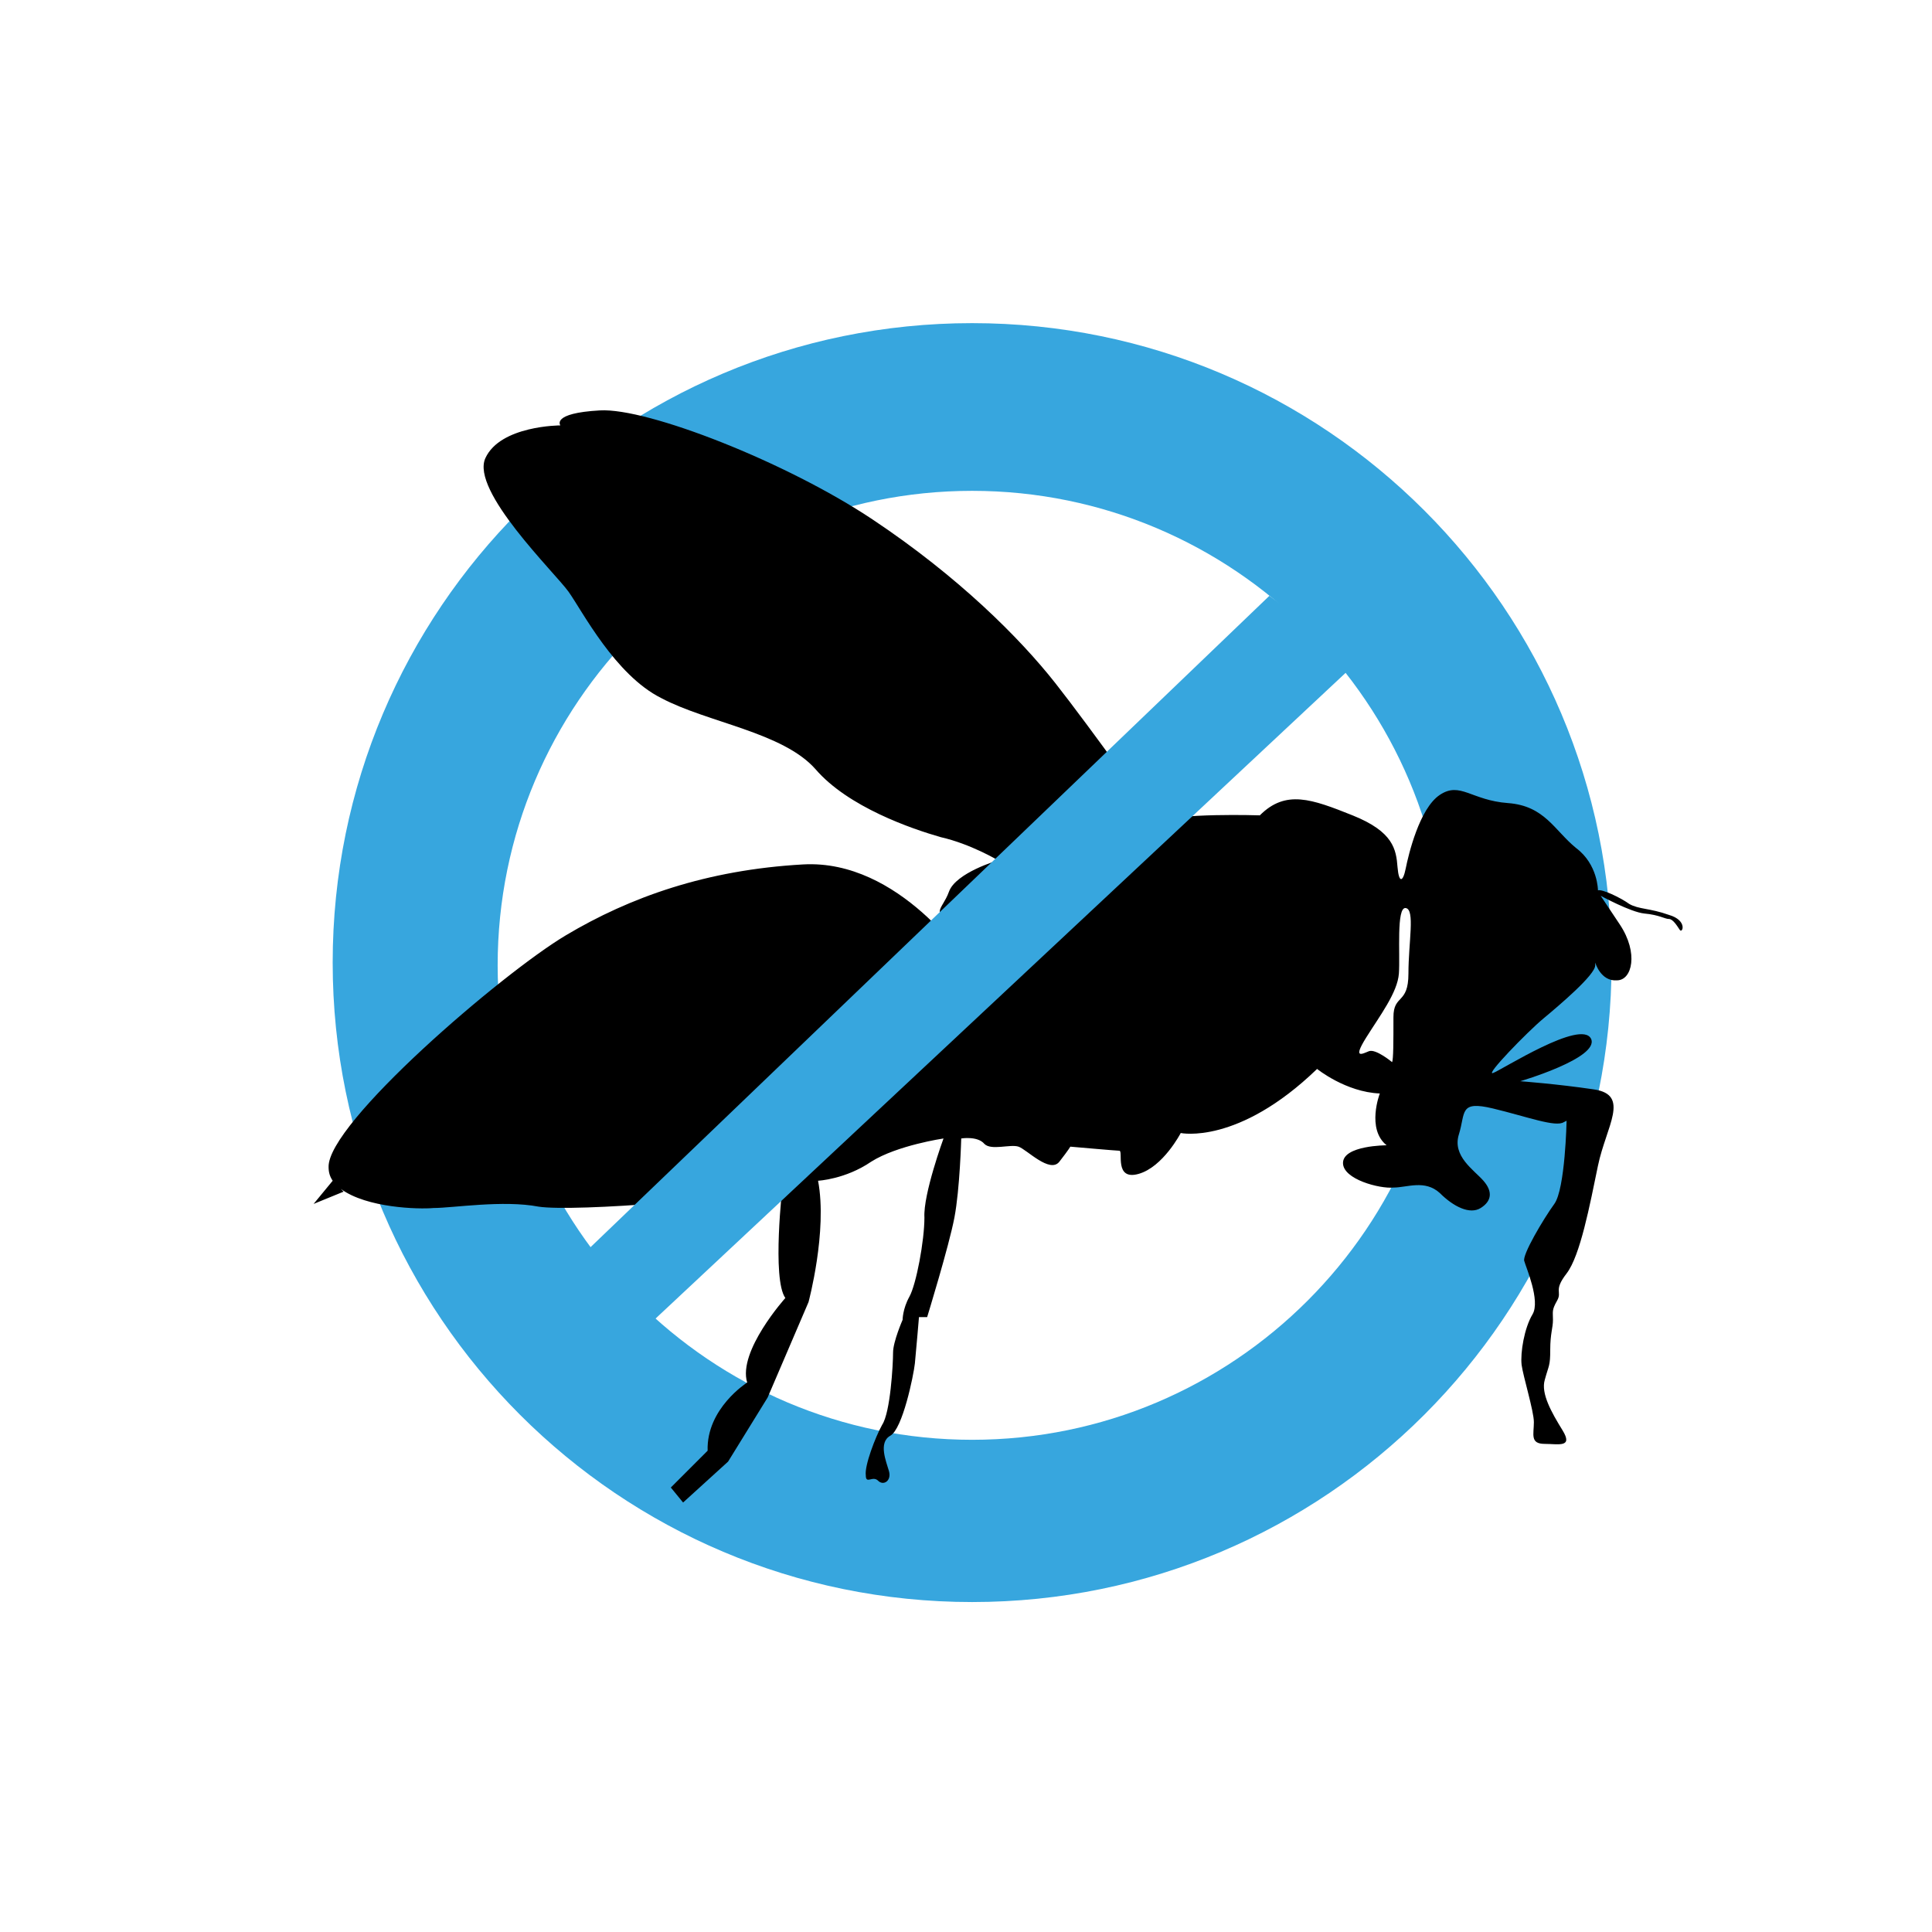
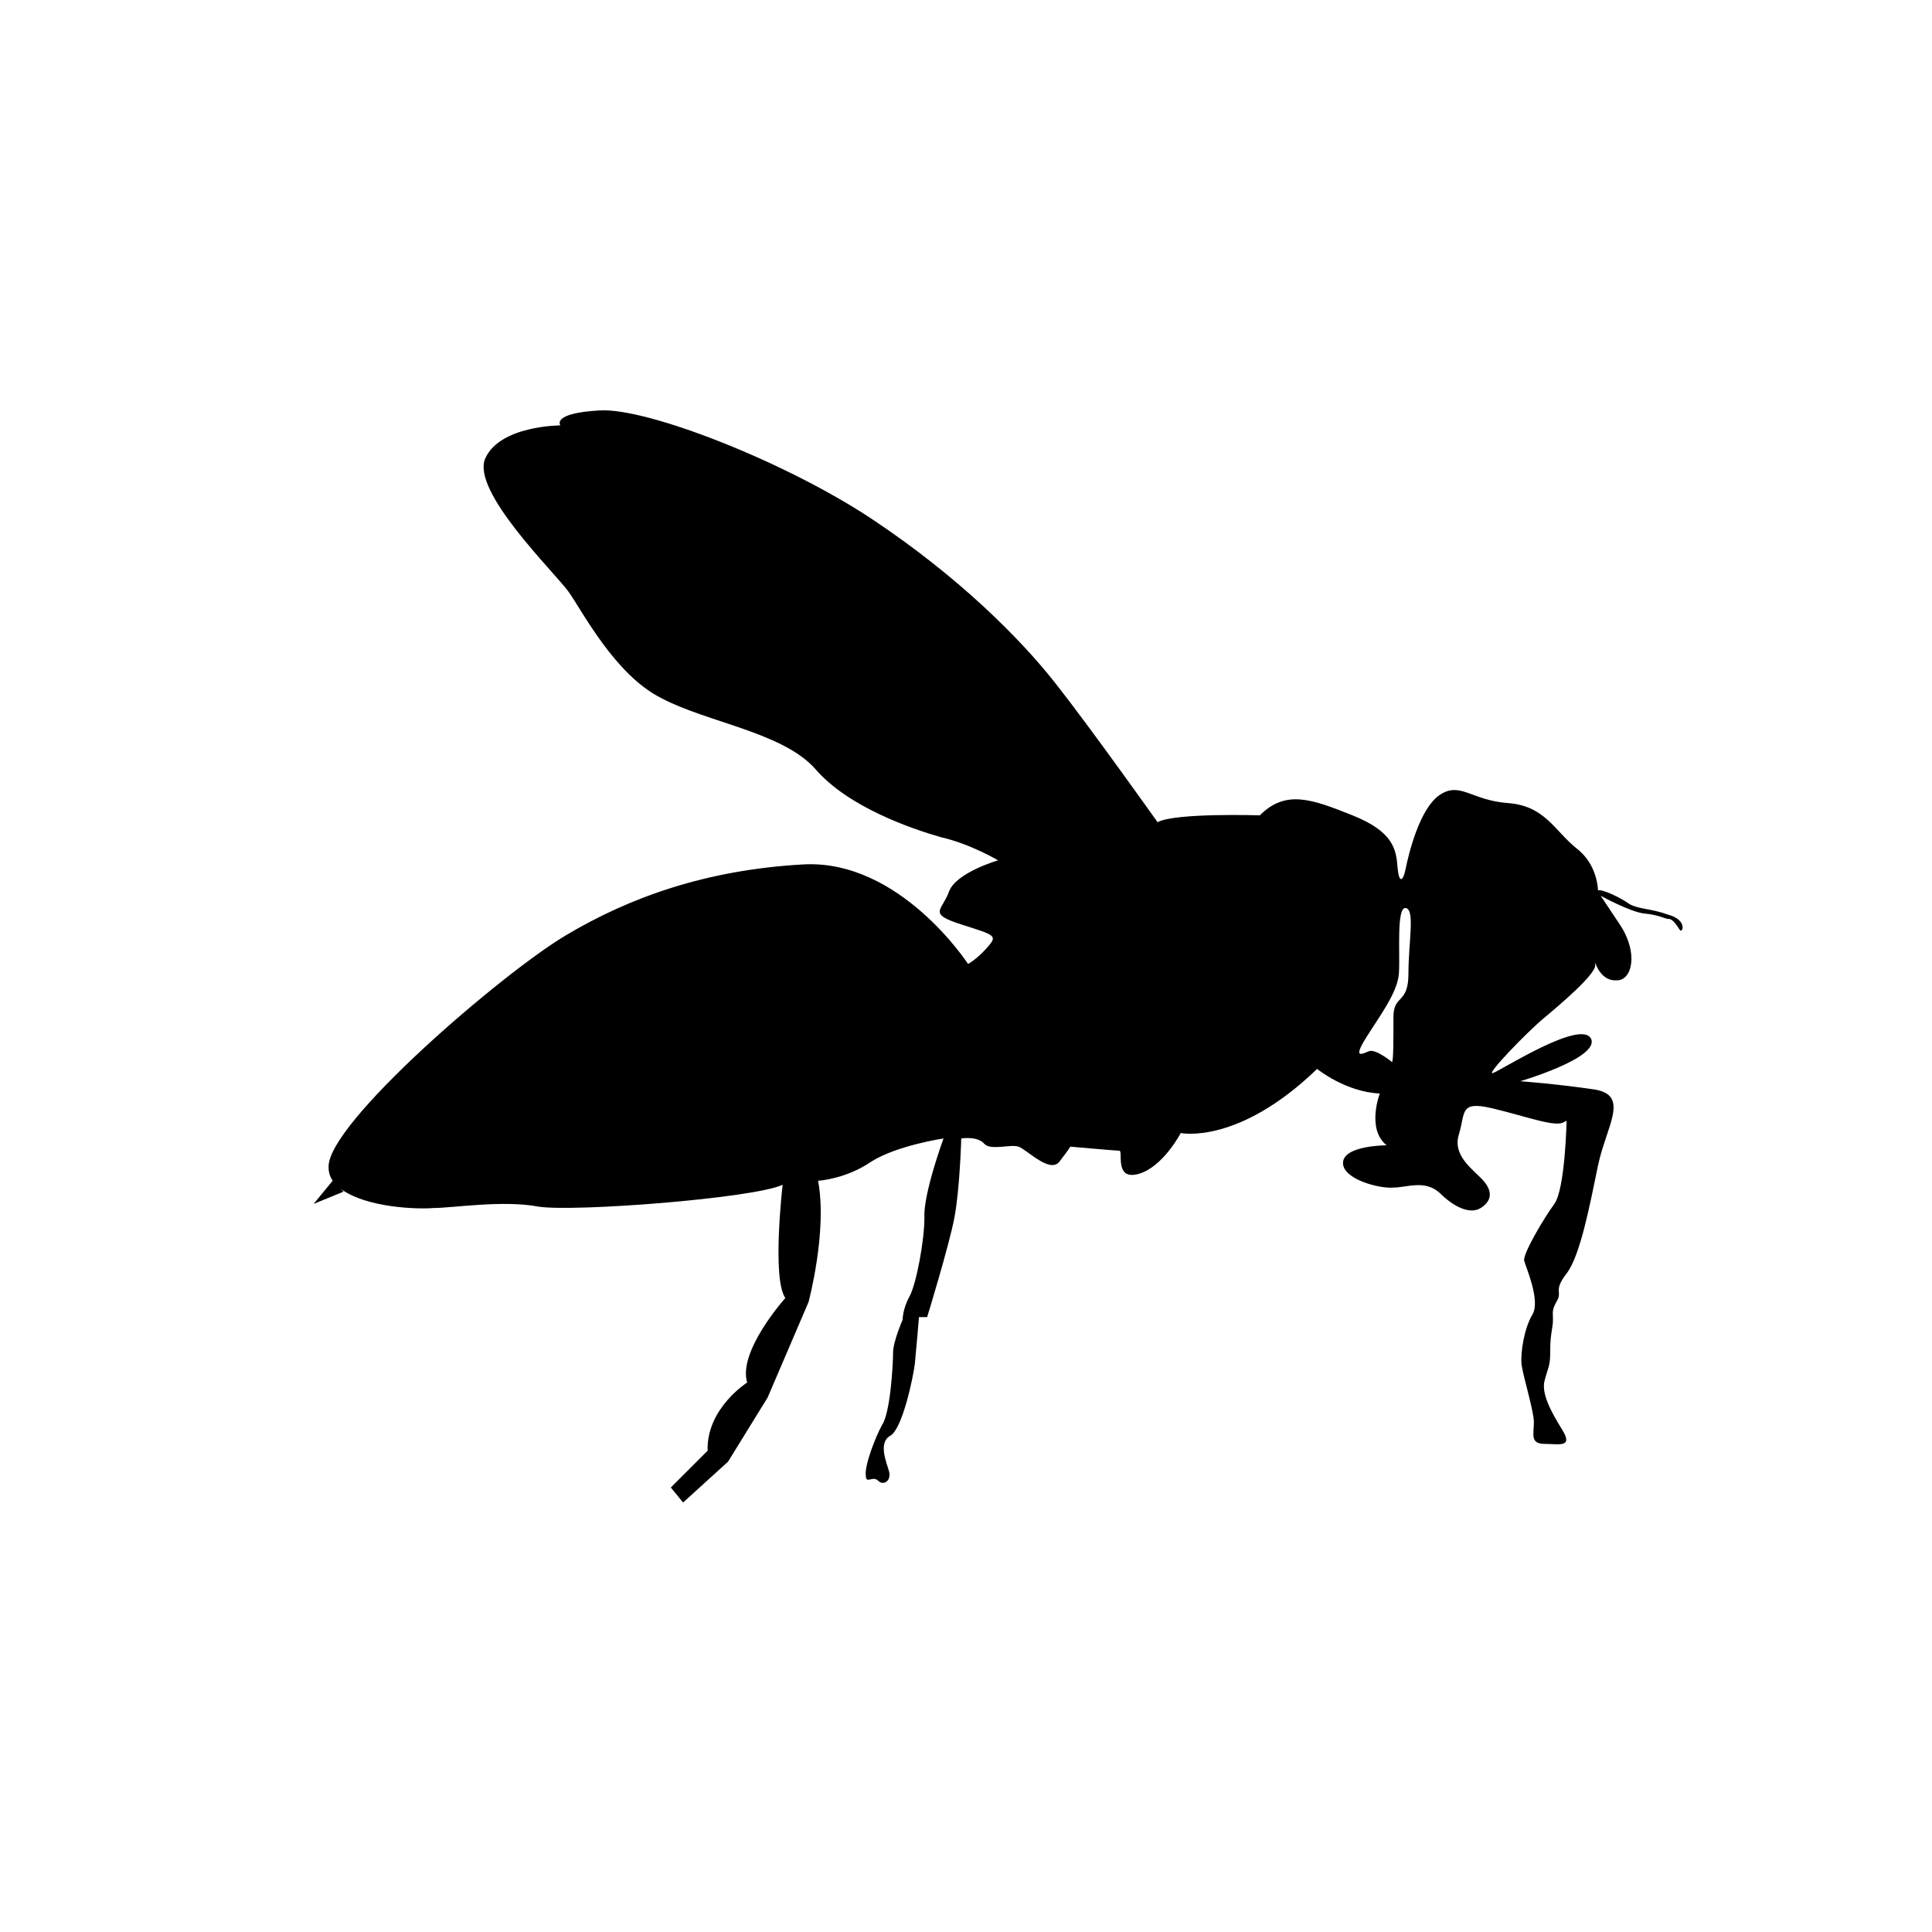
<svg xmlns="http://www.w3.org/2000/svg" id="Vrstva_1" version="1.1" viewBox="0 0 141.7 141.7">
  <defs>
    <style>
      .st0 {
        fill: #37a6de;
      }
    </style>
  </defs>
-   <path class="st0" d="M71.3,23.7c-25.9,0-46.9,21-46.9,46.9s21,46.9,46.9,46.9,46.9-21,46.9-46.9-21-46.9-46.9-46.9ZM71.3,105.6c-19.2,0-34.8-15.6-34.8-34.8s15.6-34.8,34.8-34.8,34.8,15.6,34.8,34.8-15.6,34.8-34.8,34.8Z" />
  <path d="M25,87.2c1.9,1.4,5.7,1.5,6.8,1.4,1.4,0,5.1-.6,7.7-.1,2.6.4,15.7-.6,17.9-1.6,0,0-.8,6.9.2,8.3,0,0-3.5,3.9-2.8,6.2,0,0-3,1.9-2.9,5l-2.7,2.7.9,1.1,3.3-3,2.9-4.7,3-7s1.4-5.2.7-8.9c0,0,2-.1,3.9-1.4,1.9-1.2,5.3-1.7,5.3-1.7,0,0-1.5,4.1-1.4,5.8,0,1.7-.6,4.9-1.1,5.8-.5.9-.5,1.7-.5,1.7,0,0-.7,1.6-.7,2.4,0,.9-.2,4.4-.8,5.3-.5.9-1.3,3-1.2,3.7,0,.7.5,0,.9.4.4.4,1,0,.8-.7-.2-.7-.8-2.1.1-2.6.9-.5,1.7-4.4,1.8-5.3.1-1,.3-3.4.3-3.4h.6s1.6-5.2,2-7.3c.4-2.1.5-5.8.5-5.8,0,0,1.2-.2,1.7.4.5.5,1.9,0,2.5.2.6.2,2.3,2,3,1.1.7-.9.8-1.1.8-1.1,0,0,3.4.3,3.6.3.3,0-.4,2.2,1.4,1.7,1.8-.5,3.1-3,3.1-3,0,0,4.2.9,10-4.7,0,0,2.1,1.7,4.6,1.8,0,0-1,2.6.5,3.8,0,0-3.2,0-3.2,1.3,0,1.2,2.7,1.9,3.7,1.8,1,0,2.3-.6,3.4.4,1,1,2.2,1.6,3,1.1.8-.5.9-1.2.2-2-.7-.8-2.3-1.8-1.8-3.4.5-1.6,0-2.5,2.5-1.9,2.5.6,4.6,1.4,5.2,1,.6-.3.2-.1.2-.1,0,0-.1,5-.9,6.1-.8,1.1-2.4,3.8-2.2,4.2.1.4,1.2,2.9.6,3.9-.6,1-.9,2.8-.8,3.7.1.8.9,3.4.9,4.2,0,.9-.3,1.6.8,1.6,1,0,2.1.3,1.3-1-.8-1.3-1.6-2.7-1.3-3.7.3-1.1.4-1,.4-2.2,0-1.2.2-1.6.2-2.2,0-.6-.1-.7.3-1.4.4-.7-.3-.7.7-2,1-1.3,1.7-5,2.3-7.9.6-2.9,2.4-5.2-.3-5.6-2.7-.4-5.4-.6-5.4-.6,0,0,5.8-1.7,5.2-3.1-.7-1.5-6.6,2.3-7.2,2.5-.6.2,2.5-3,3.7-4,1.2-1,3.8-3.2,3.8-3.9v-.2s.4,1.4,1.6,1.3c1.1,0,1.6-2,.2-4.1l-1.4-2.1s2.2,1.2,3.2,1.3c1.1.1,1.5.4,1.8.4.3,0,.6.5.8.8.2.3.6-.7-.8-1.1-1.4-.5-2.2-.4-2.9-.8-.7-.5-2-1.1-2.3-1,0,0,0-1.9-1.6-3.1-1.6-1.3-2.3-3.1-5-3.3-2.7-.2-3.5-1.6-5-.6-1.5,1-2.3,4.4-2.5,5.4-.2,1-.5,1.1-.6-.1-.1-1.3-.3-2.6-3.3-3.8-3-1.2-4.9-1.9-6.8,0,0,0-6.2-.2-7.5.5,0,0-4.9-6.9-7.5-10.2-2.6-3.3-7.1-7.8-13.4-12-6.3-4.2-16.5-8.2-20-8-3.6.2-2.9,1.1-2.9,1.1,0,0-4.4,0-5.5,2.4-1.1,2.4,5.1,8.4,6.1,9.8,1,1.4,3.4,6.1,6.8,7.8,3.4,1.8,8.9,2.5,11.3,5.2,2.4,2.8,7.1,4.4,9.2,5,2.2.5,4.2,1.7,4.2,1.7,0,0-3.1.9-3.6,2.3-.5,1.4-1.6,1.6.9,2.4,2.5.8,2.7.8,1.9,1.7-.8.9-1.4,1.2-1.4,1.2,0,0-5-7.7-12.1-7.3-7.1.4-12.7,2.4-17.4,5.2-4.7,2.8-17.5,13.8-17.4,17,0,.4.1.7.3,1l-1.4,1.7,2.2-.9ZM100.2,76.1c1-1.6,2.3-3.3,2.4-4.7.1-1.4-.2-4.9.5-4.8.7.1.2,2.5.2,4.8,0,2.3-1.1,1.5-1.1,3.2,0,1.8,0,3.1-.1,3.3,0,0-1.2-1-1.7-.8s-1.2.6-.2-1Z" />
-   <polygon class="st0" points="46.7 98 99.6 48.5 93.1 43.7 36.3 98.2 46.7 98" />
</svg>